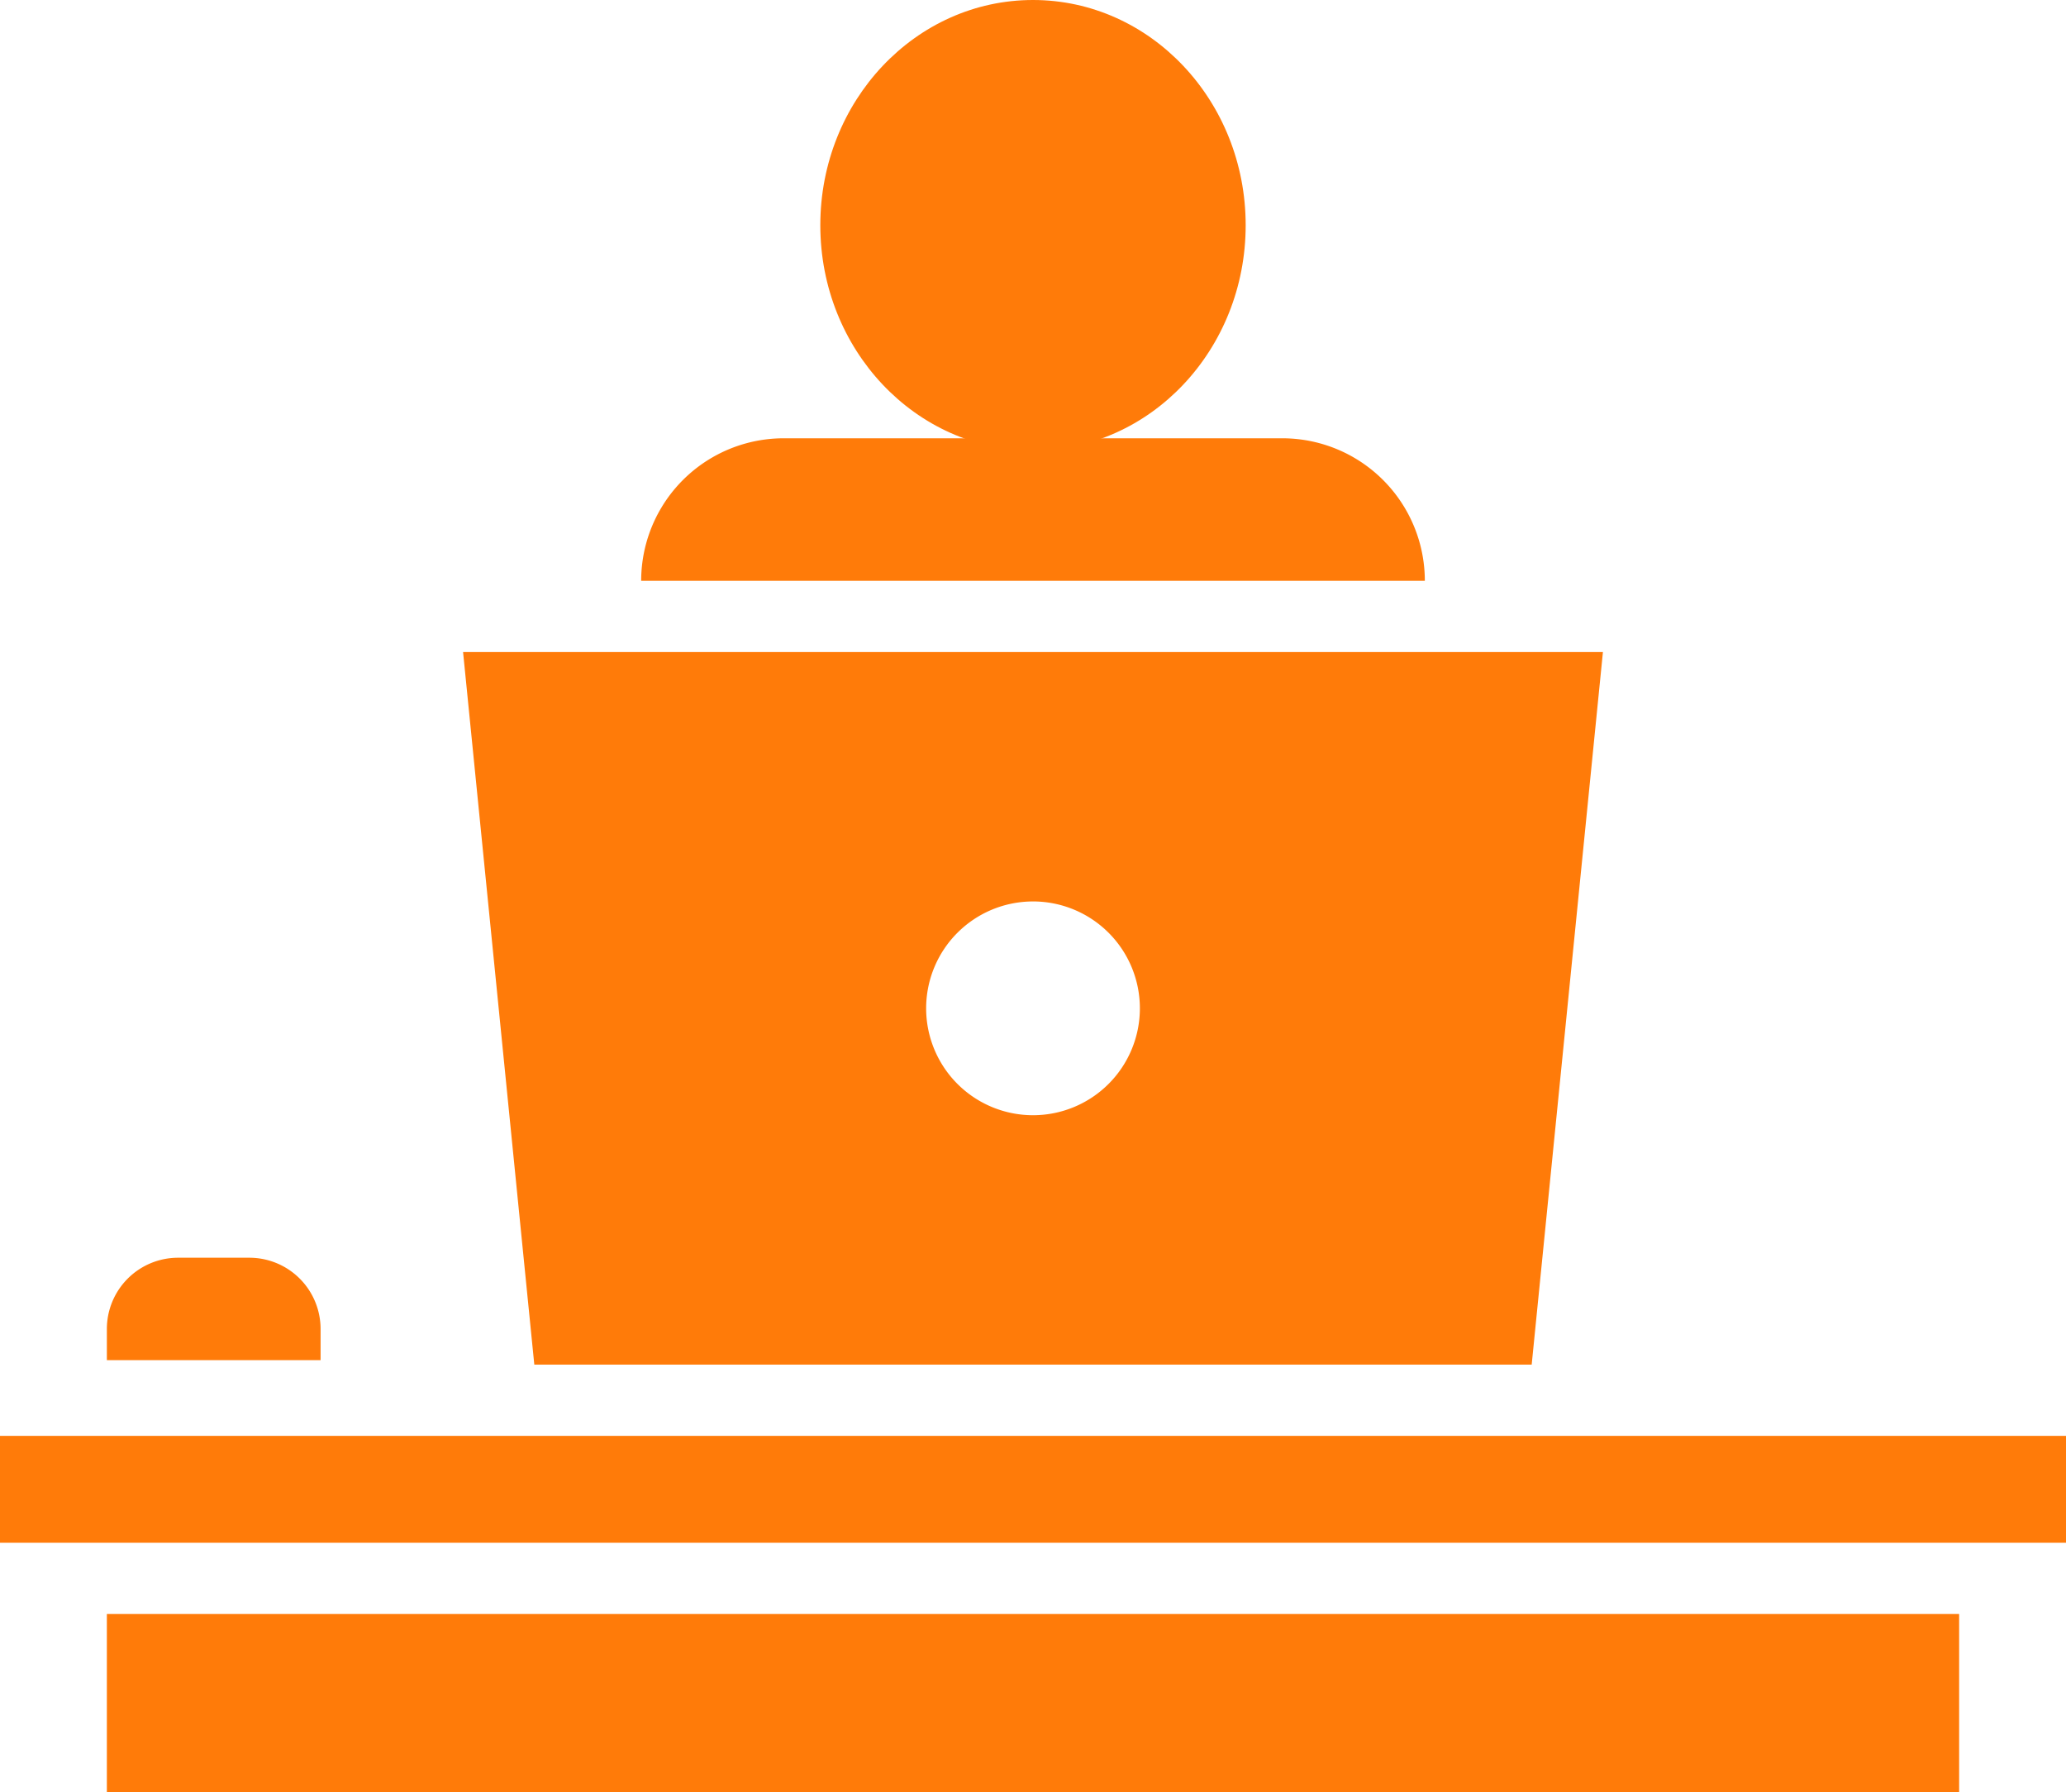
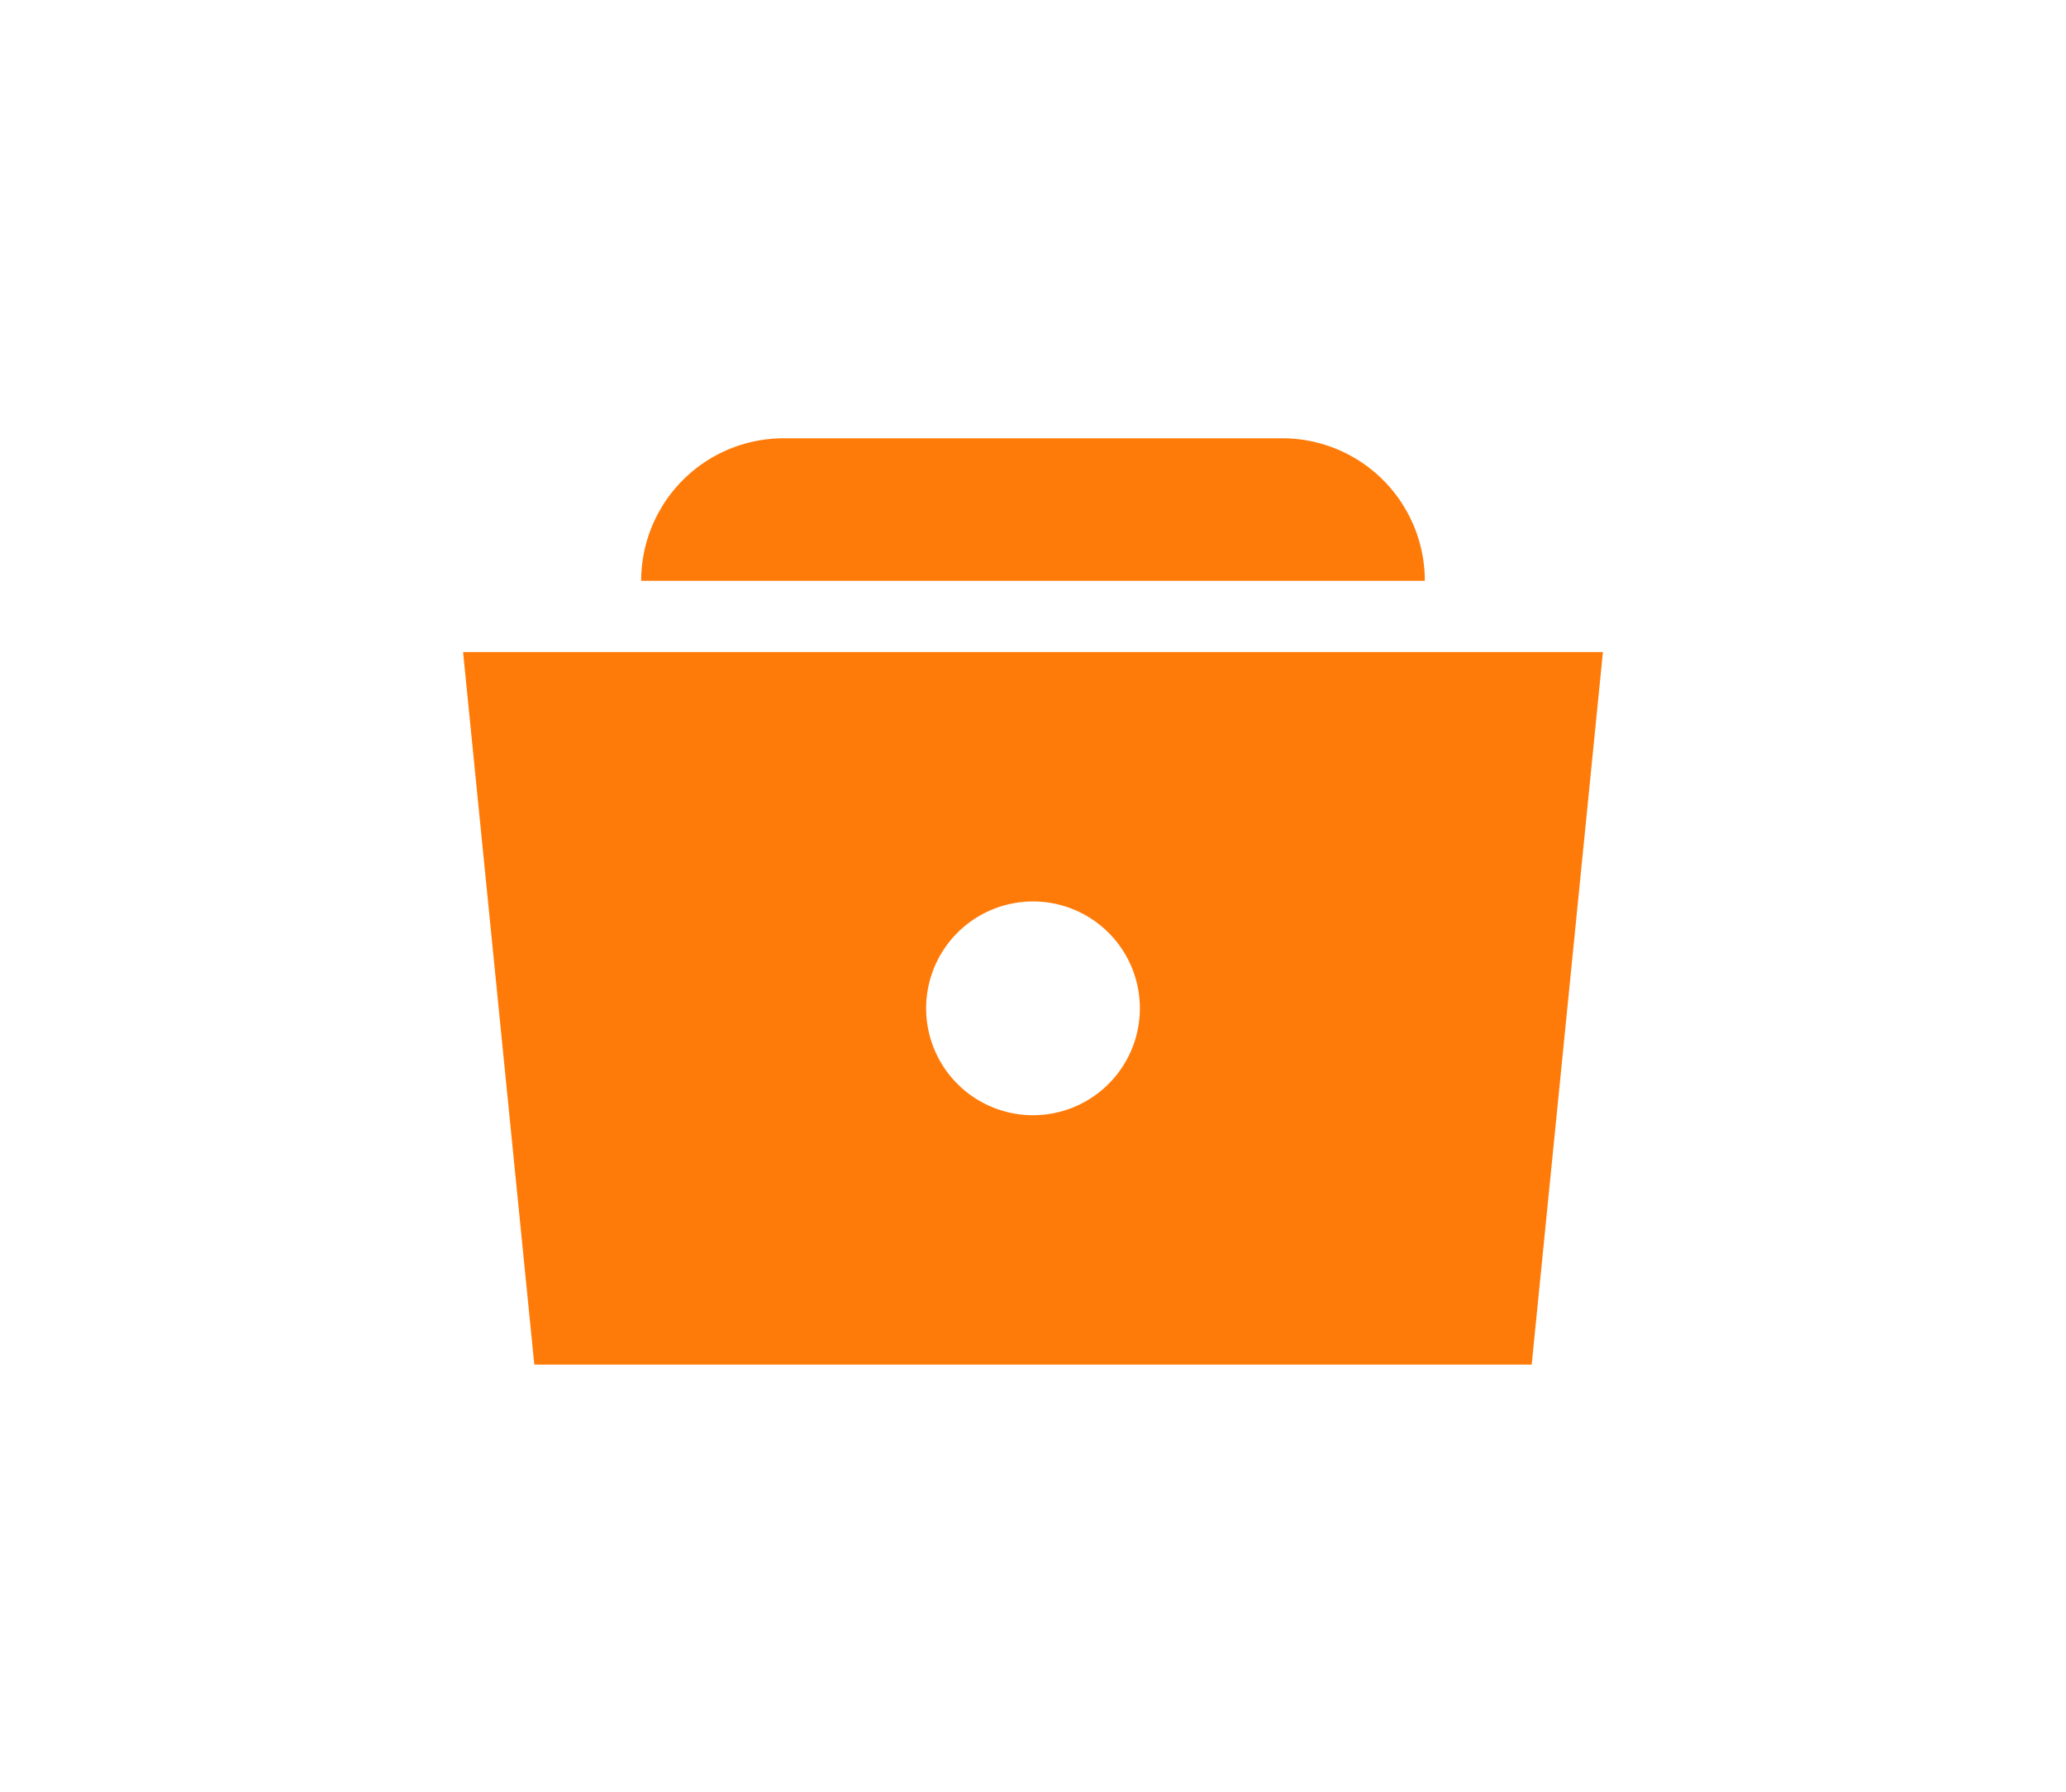
<svg xmlns="http://www.w3.org/2000/svg" width="165.139" height="143.22" viewBox="0 0 165.139 143.22">
  <g transform="translate(-24 -55.22)">
-     <path d="M48,416H196.055v14.236H48Z" transform="translate(-15.458 -231.796)" fill="#ff7b09" />
-     <path d="M65.083,341.694A5.694,5.694,0,0,0,59.389,336H53.694A5.694,5.694,0,0,0,48,341.694v2.491H65.083Z" transform="translate(-15.458 -180.268)" fill="#ff7b09" />
-     <path d="M24,376H189.139v8.542H24Z" transform="translate(0 -206.032)" fill="#ff7b09" />
-     <ellipse cx="17" cy="18" rx="17" ry="18" transform="translate(89.569 55.22)" fill="#ff7b09" />
    <path d="M213.417,256.944,219.111,200H128l5.694,56.944Zm-39.861-37.014a8.542,8.542,0,1,1-8.542,8.542A8.542,8.542,0,0,1,173.555,219.931Z" transform="translate(-66.986 -92.671)" fill="#ff7b09" />
    <path d="M219.25,152H179.389A11.389,11.389,0,0,0,168,163.389h62.639A11.389,11.389,0,0,0,219.25,152Z" transform="translate(-92.75 -61.754)" fill="#ff7b09" />
  </g>
</svg>